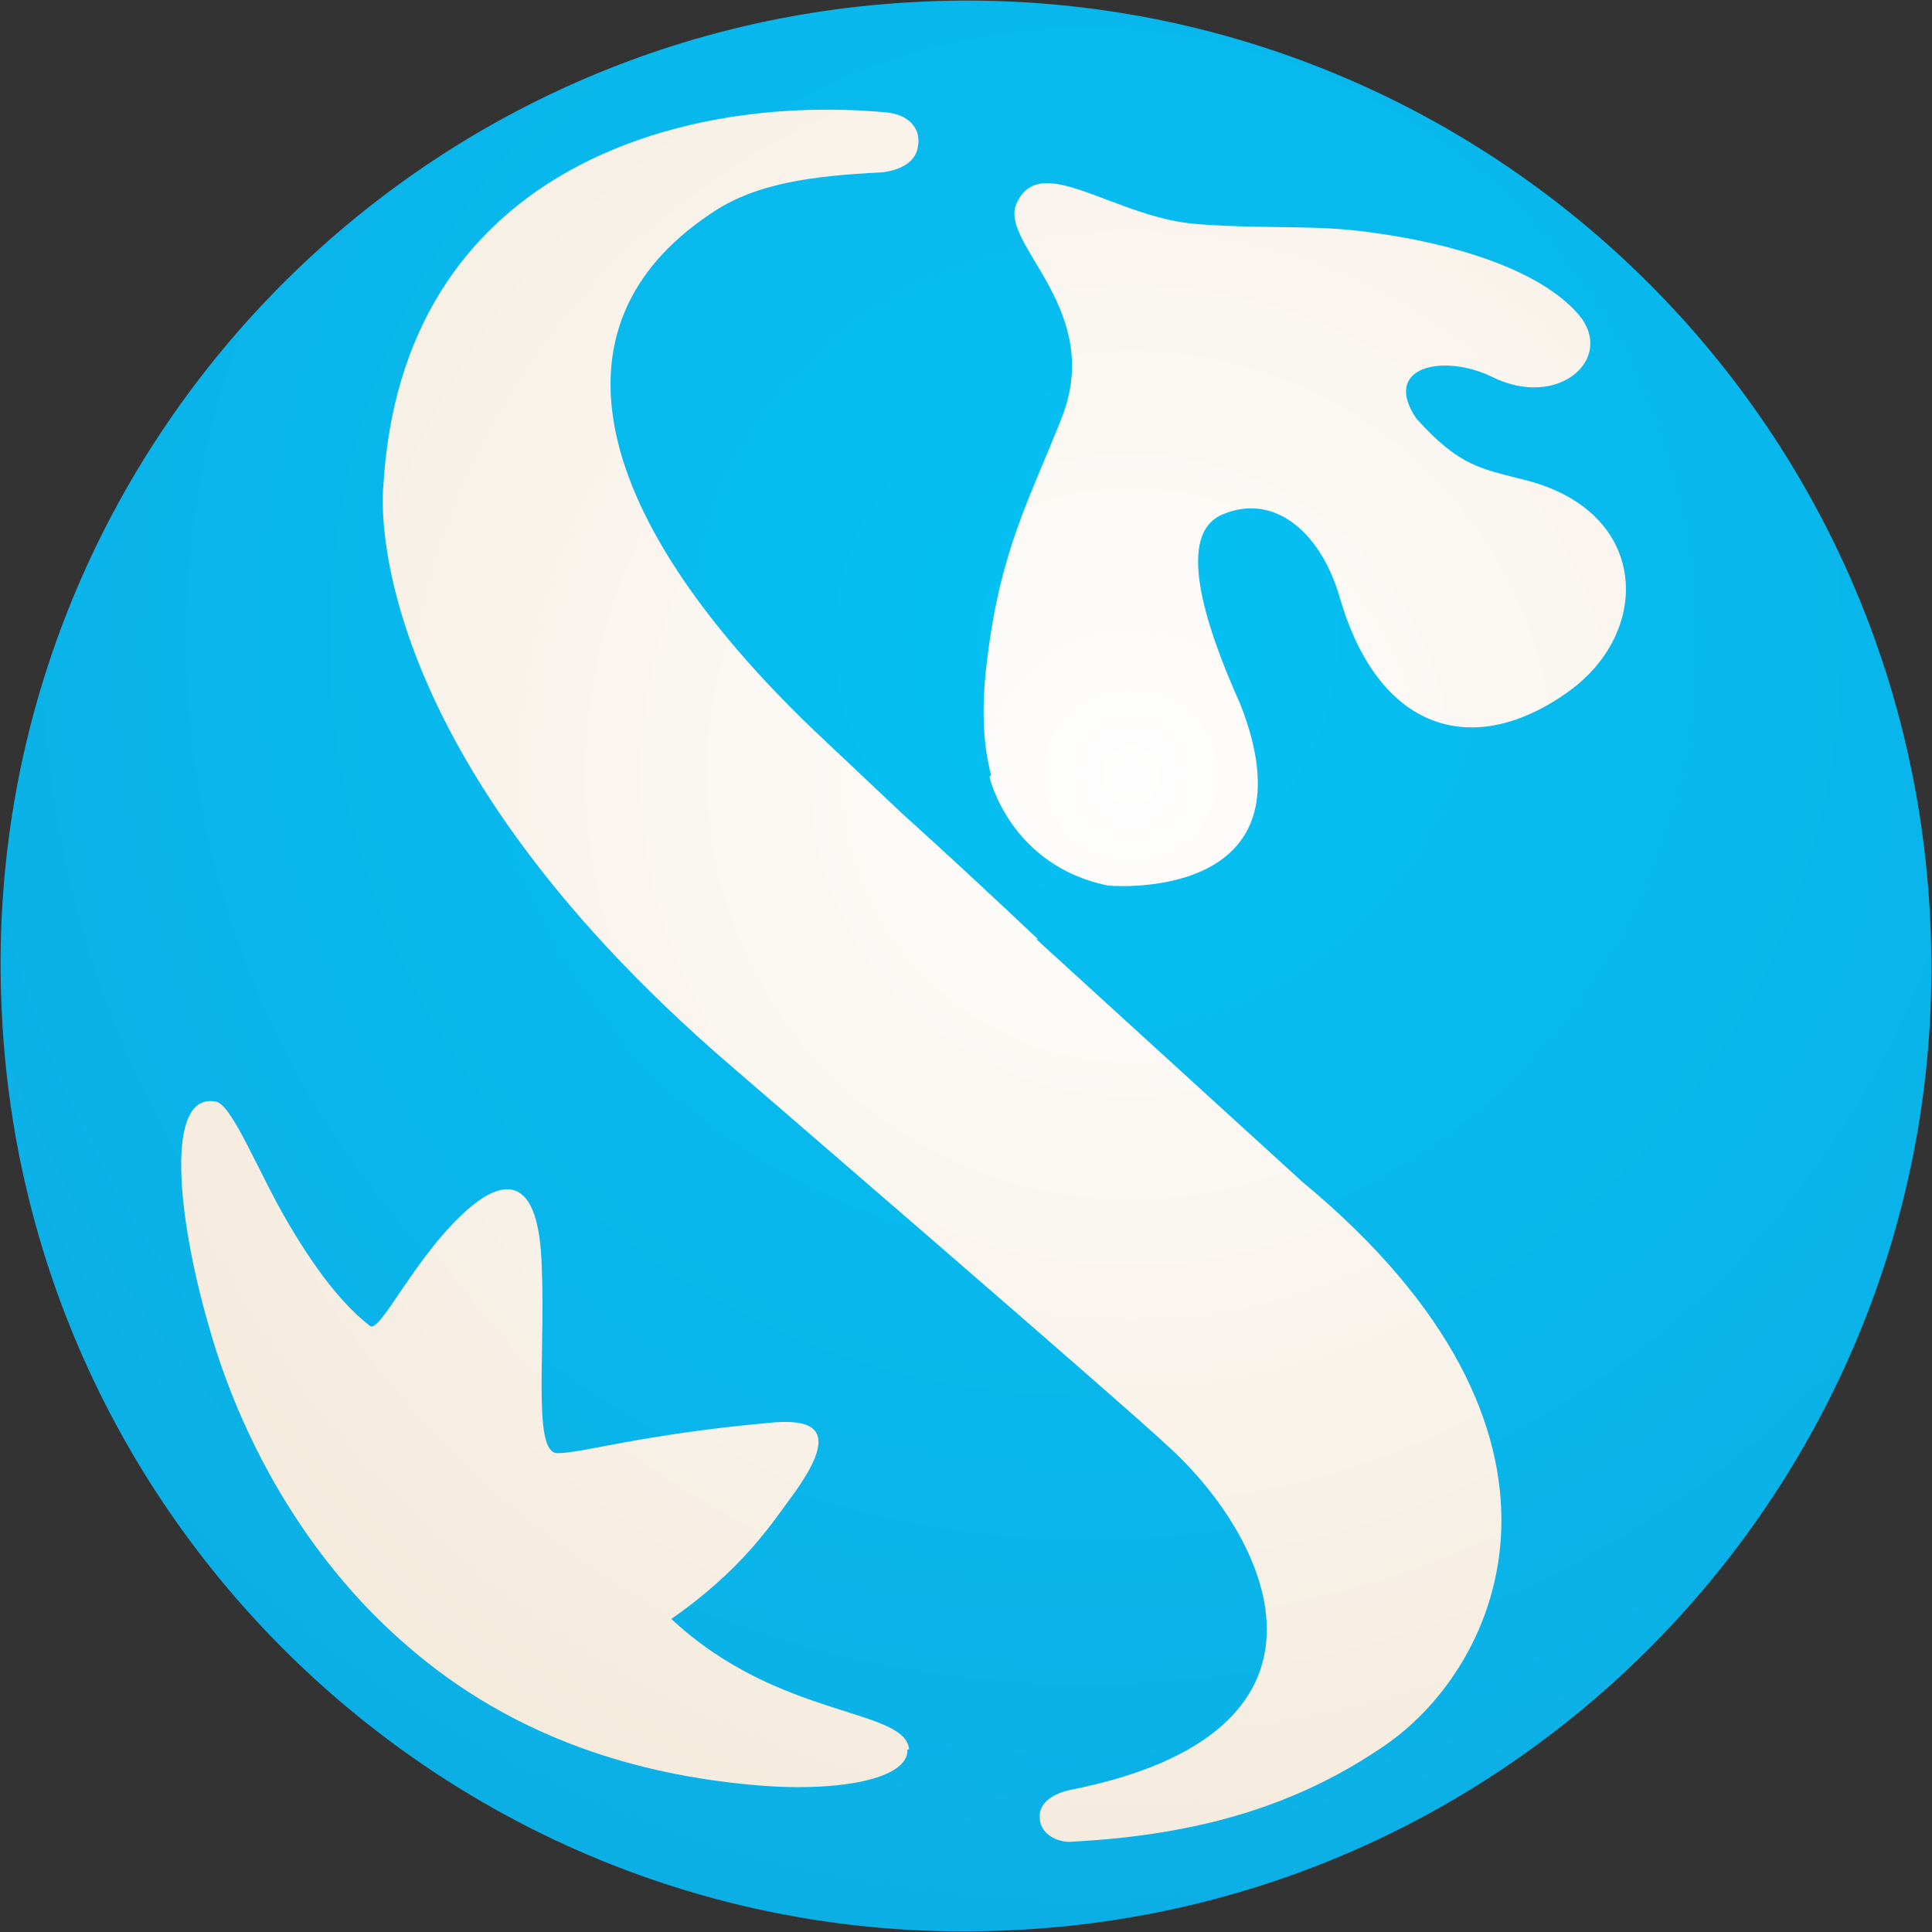
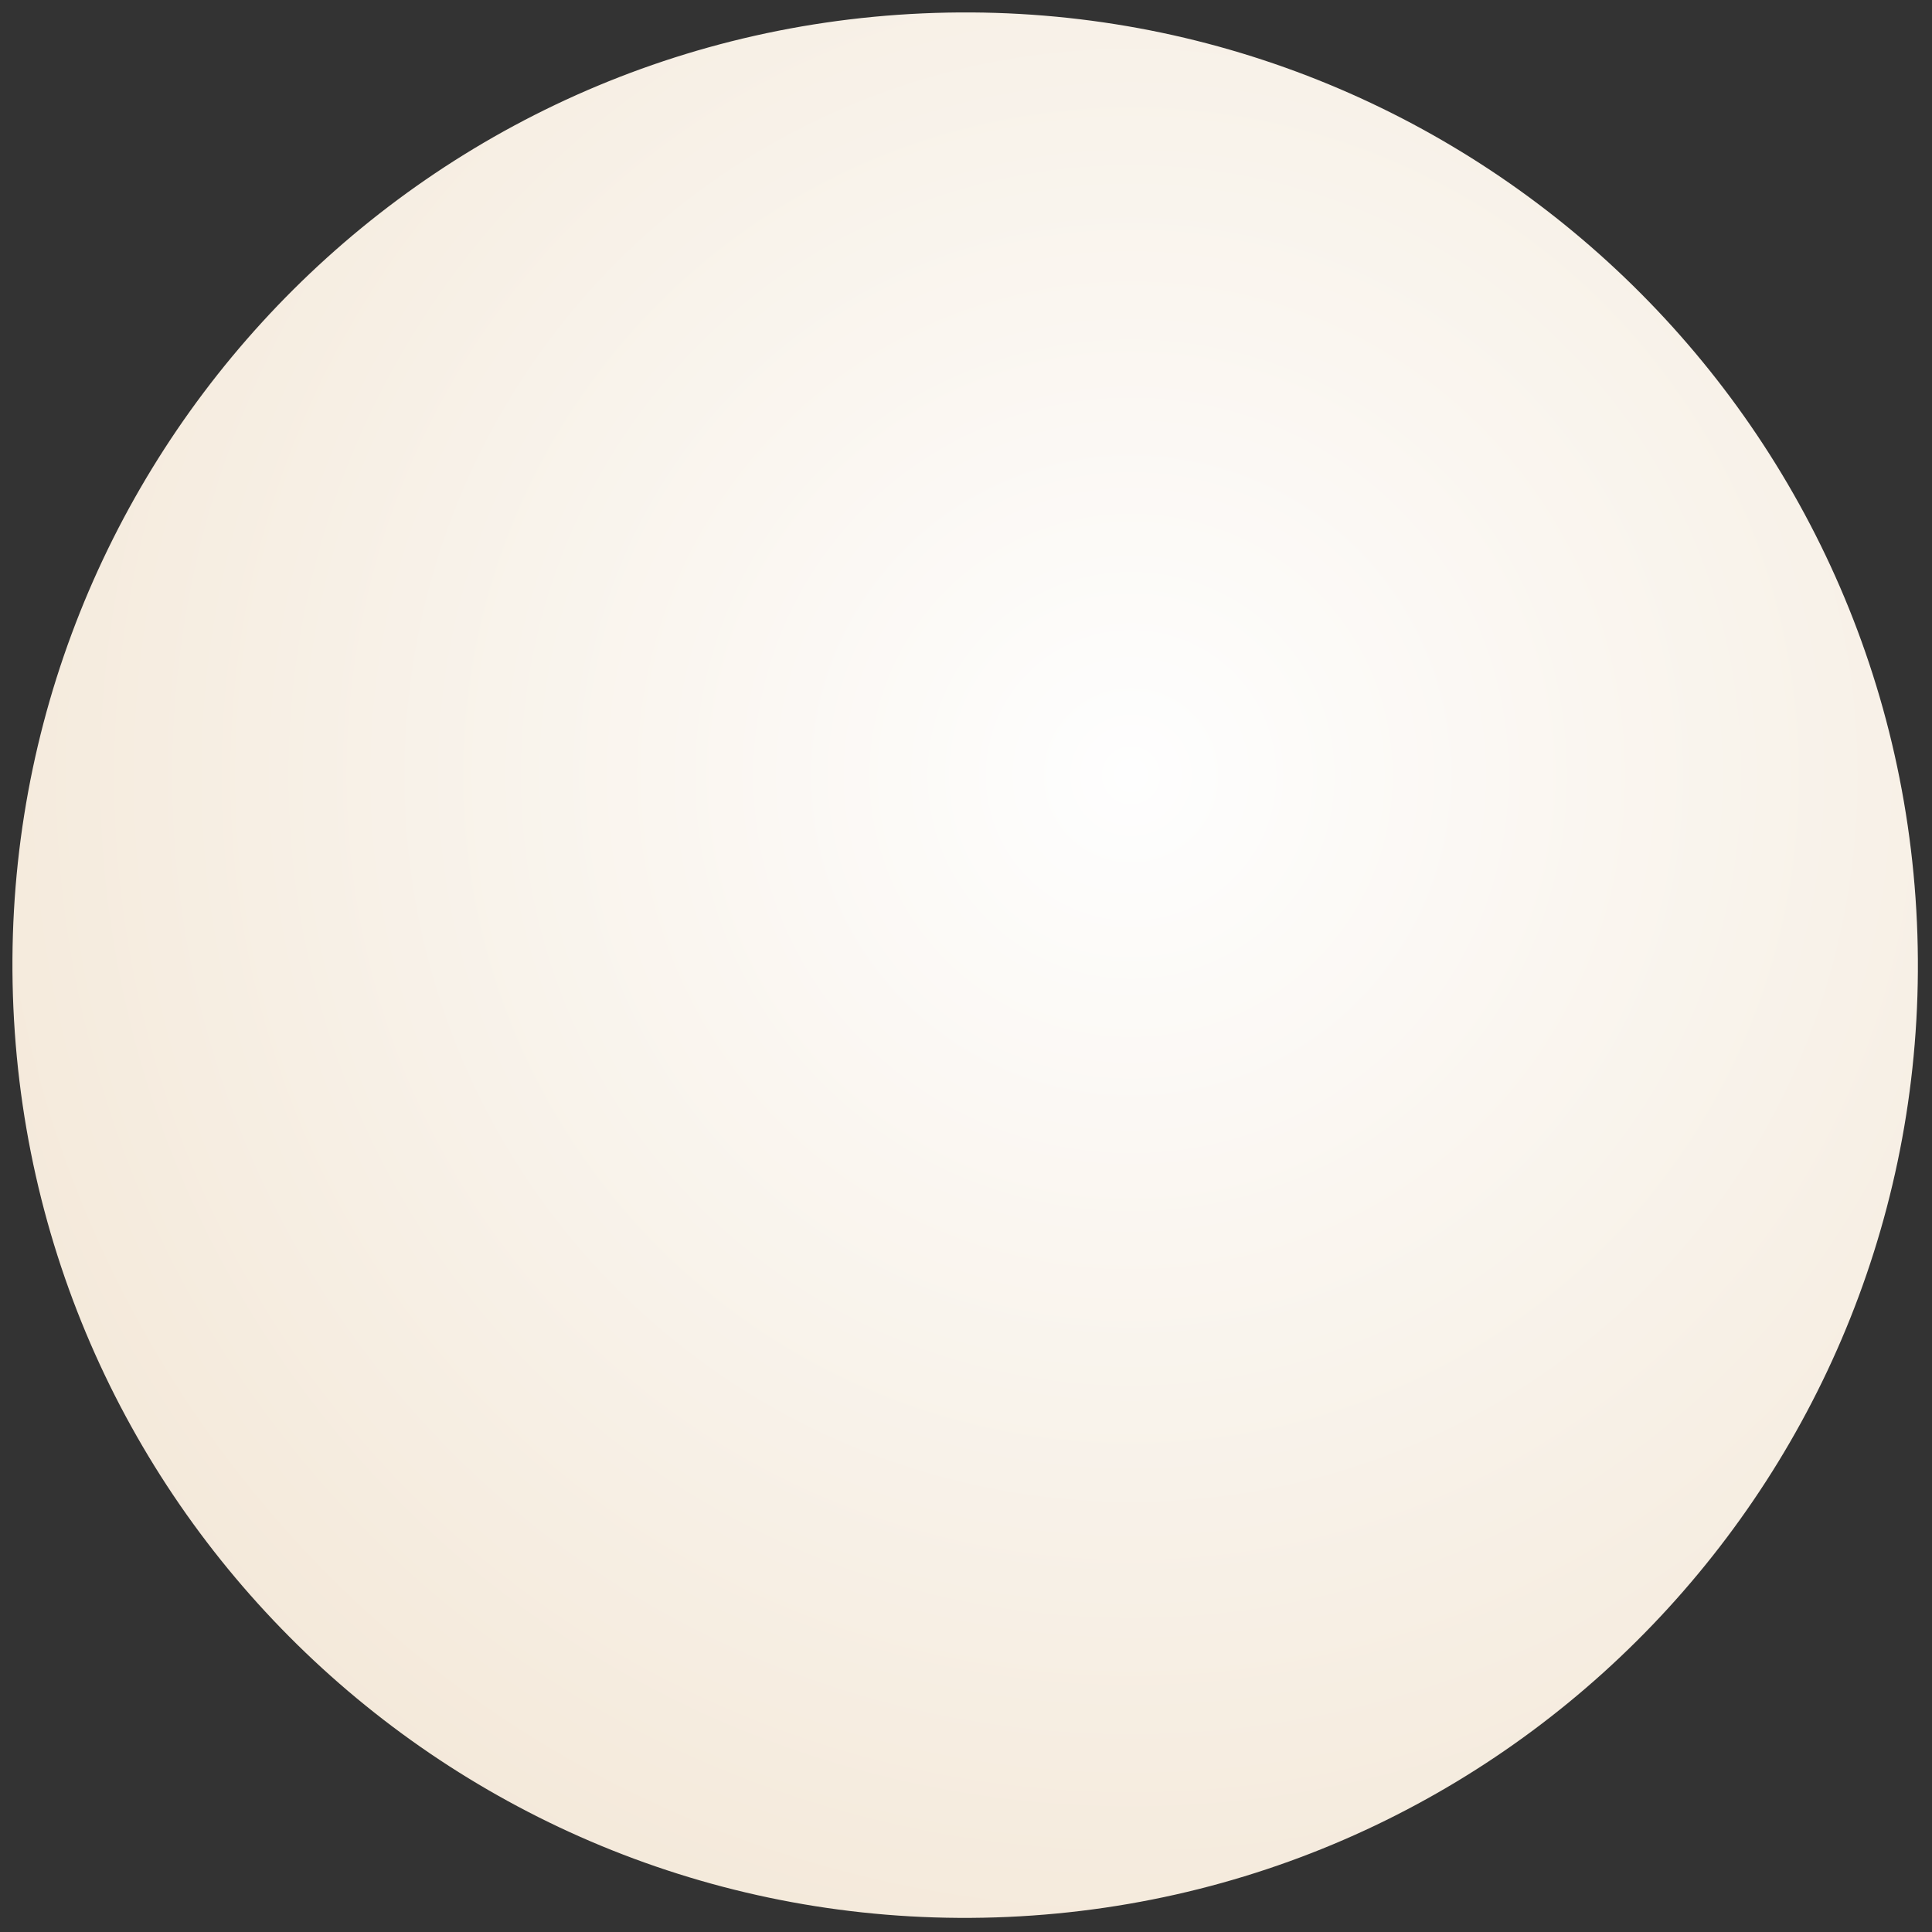
<svg xmlns="http://www.w3.org/2000/svg" xml:space="preserve" width="8.464mm" height="8.464mm" version="1.1" style="shape-rendering:geometricPrecision; text-rendering:geometricPrecision; image-rendering:optimizeQuality; fill-rule:evenodd; clip-rule:evenodd" viewBox="0 0 11.54 11.54">
  <rect x="0" y="0" width="11.54" height="11.54" fill="#333333" stroke="none" />
  <defs>
    <style type="text/css">
   
    .fil0 {fill:url(#id0);fill-rule:nonzero}
    .fil1 {fill:url(#id1);fill-rule:nonzero}
   
  </style>
    <radialGradient id="id0" gradientUnits="userSpaceOnUse" gradientTransform="matrix(-1.11 1.366 -1.366 -1.11 20 0)" cx="6.79" cy="4.18" r="18.87" fx="6.79" fy="4.18">
      <stop offset="0" style="stop-opacity:1; stop-color:#FEFEFE" />
      <stop offset="1" style="stop-opacity:1; stop-color:#D09E59" />
    </radialGradient>
    <radialGradient id="id1" gradientUnits="userSpaceOnUse" gradientTransform="matrix(-1.459 1.505 -1.505 -1.459 22 0)" cx="6.46" cy="4.04" r="35.42" fx="6.46" fy="4.04">
      <stop offset="0" style="stop-opacity:1; stop-color:#05C1F3" />
      <stop offset="0.22" style="stop-opacity:1; stop-color:#129BD7" />
      <stop offset="0.322" style="stop-opacity:1; stop-color:#0582C5" />
      <stop offset="0.58" style="stop-opacity:1; stop-color:#006CB5" />
      <stop offset="1" style="stop-opacity:1; stop-color:#006CB5" />
    </radialGradient>
  </defs>
  <g id="Слой_x0020_1">
    <g id="_1106188272">
      <path class="fil0" d="M5.51 0.08c-3.14,0.14 -5.57,2.8 -5.43,5.94 0.14,3.14 2.8,5.57 5.94,5.43 3.14,-0.14 5.57,-2.8 5.43,-5.94 -0.14,-3.14 -2.8,-5.57 -5.94,-5.43z" />
-       <path class="fil1" d="M5.51 0.01c-3.18,0.14 -5.65,2.84 -5.5,6.02 0.14,3.18 2.84,5.65 6.02,5.5 3.18,-0.14 5.65,-2.84 5.5,-6.02 -0.14,-3.18 -2.84,-5.65 -6.03,-5.5zm0.68 5.6l0 0c1.03,0.94 1.59,1.45 1.59,1.45 1.81,1.5 1.19,2.88 0.5,3.36 -0.52,0.36 -1.11,0.54 -1.87,0.58 -0.07,0.01 -0.2,-0.03 -0.2,-0.15 -0,-0.13 0.19,-0.16 0.19,-0.16 1.7,-0.34 1.21,-1.46 0.6,-2.03 -0.25,-0.24 -2.63,-2.29 -2.63,-2.29 -2.27,-1.95 -2.08,-3.47 -2.08,-3.47 0.11,-1.87 1.75,-2.34 2.99,-2.23 0.15,0.01 0.23,0.1 0.2,0.22 -0.03,0.13 -0.22,0.14 -0.22,0.14 -0.39,0.02 -0.75,0.06 -1.02,0.25 -1,0.67 -0.7,1.82 0.63,3.09 0.17,0.16 0.35,0.33 0.53,0.5 0,0 0.27,0.24 0.8,0.74zm-0.77 4.84l0 0c0.01,0.18 -0.43,0.26 -0.94,0.21 -0.64,-0.06 -1.4,-0.26 -2.06,-0.84 -0.61,-0.53 -0.99,-1.25 -1.17,-1.89 -0.19,-0.65 -0.27,-1.41 0.04,-1.35 0.1,0.02 0.26,0.44 0.44,0.74 0.19,0.32 0.34,0.49 0.48,0.6 0.06,0.05 0.28,-0.44 0.6,-0.71 0.18,-0.15 0.38,-0.2 0.42,0.25 0.04,0.55 -0.06,1.22 0.1,1.22 0.15,0 0.49,-0.11 1.25,-0.18 0.28,-0.03 0.44,0.03 0.17,0.41 -0.14,0.19 -0.31,0.46 -0.74,0.76 0.64,0.6 1.4,0.53 1.42,0.78zm0.5 -5.82l0 0c-0.05,-0.19 -0.06,-0.42 -0.02,-0.72 0.08,-0.63 0.25,-0.93 0.44,-1.41 0.26,-0.65 -0.37,-1.04 -0.27,-1.28 0.14,-0.33 0.59,0.09 1.1,0.12 0.43,0.03 0.69,0 1.03,0.05 0.45,0.06 0.99,0.21 1.23,0.49 0.22,0.26 -0.12,0.57 -0.52,0.37 -0.29,-0.14 -0.66,-0.06 -0.45,0.25 0.26,0.29 0.39,0.3 0.66,0.37 0.73,0.19 0.75,0.9 0.25,1.26 -0.57,0.41 -1.14,0.24 -1.37,-0.57 -0.12,-0.4 -0.4,-0.61 -0.69,-0.49 -0.29,0.11 -0.12,0.65 0.1,1.14 0.44,1.13 -0.66,1.09 -0.79,1.08 -0.59,-0.12 -0.71,-0.65 -0.71,-0.65z" />
    </g>
  </g>
</svg>